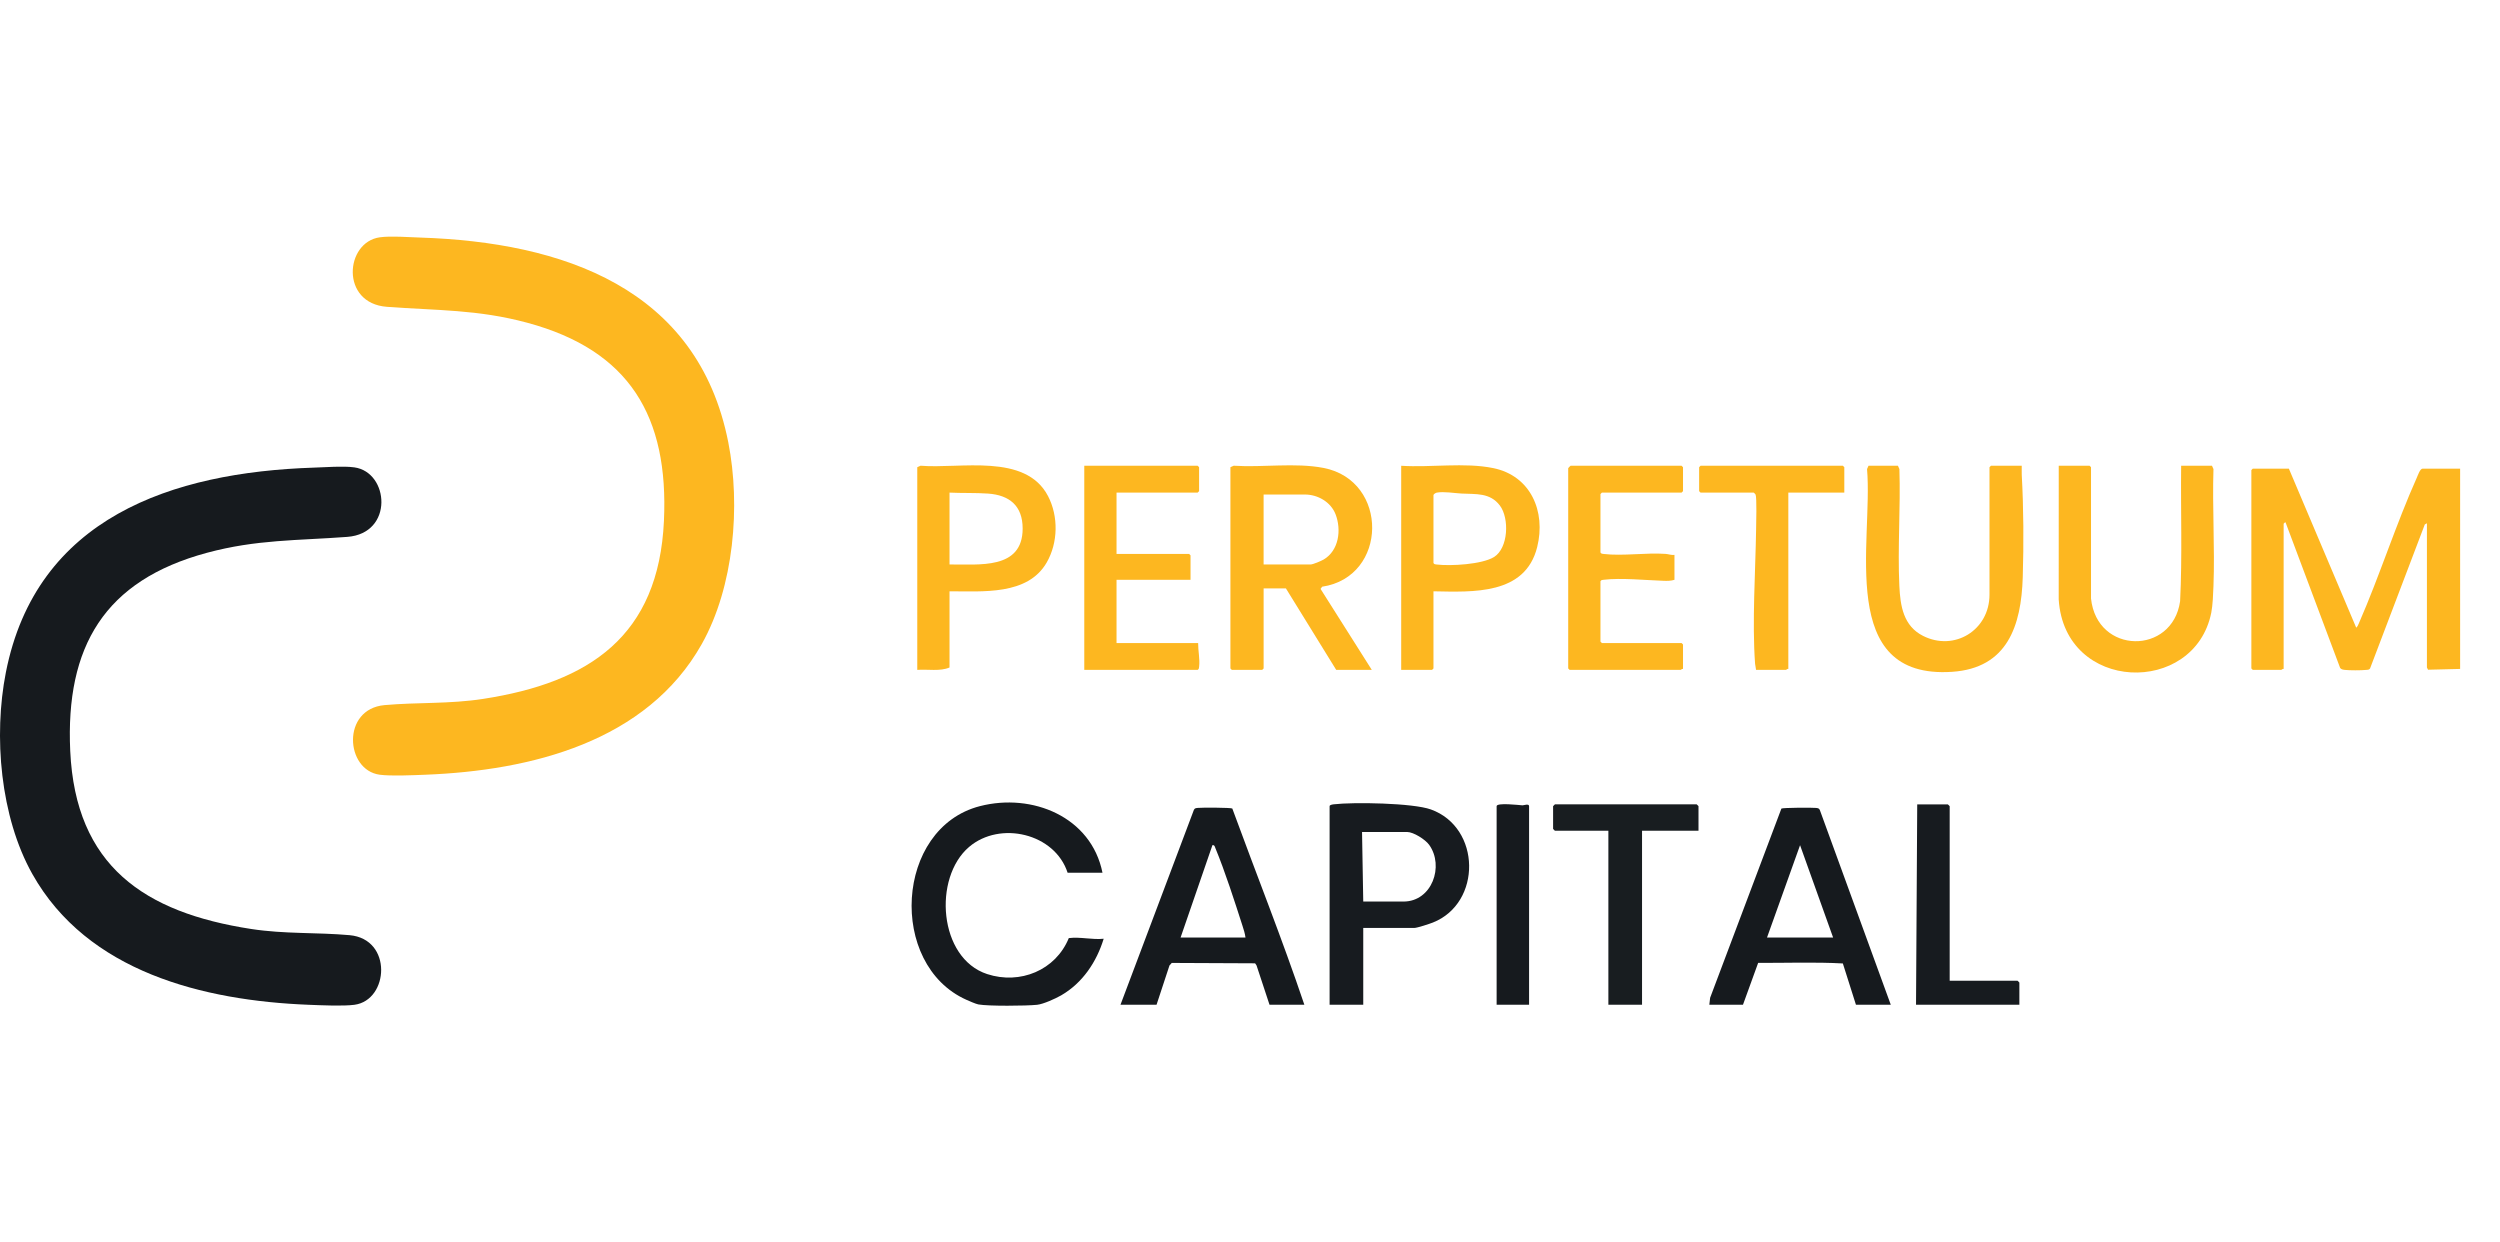
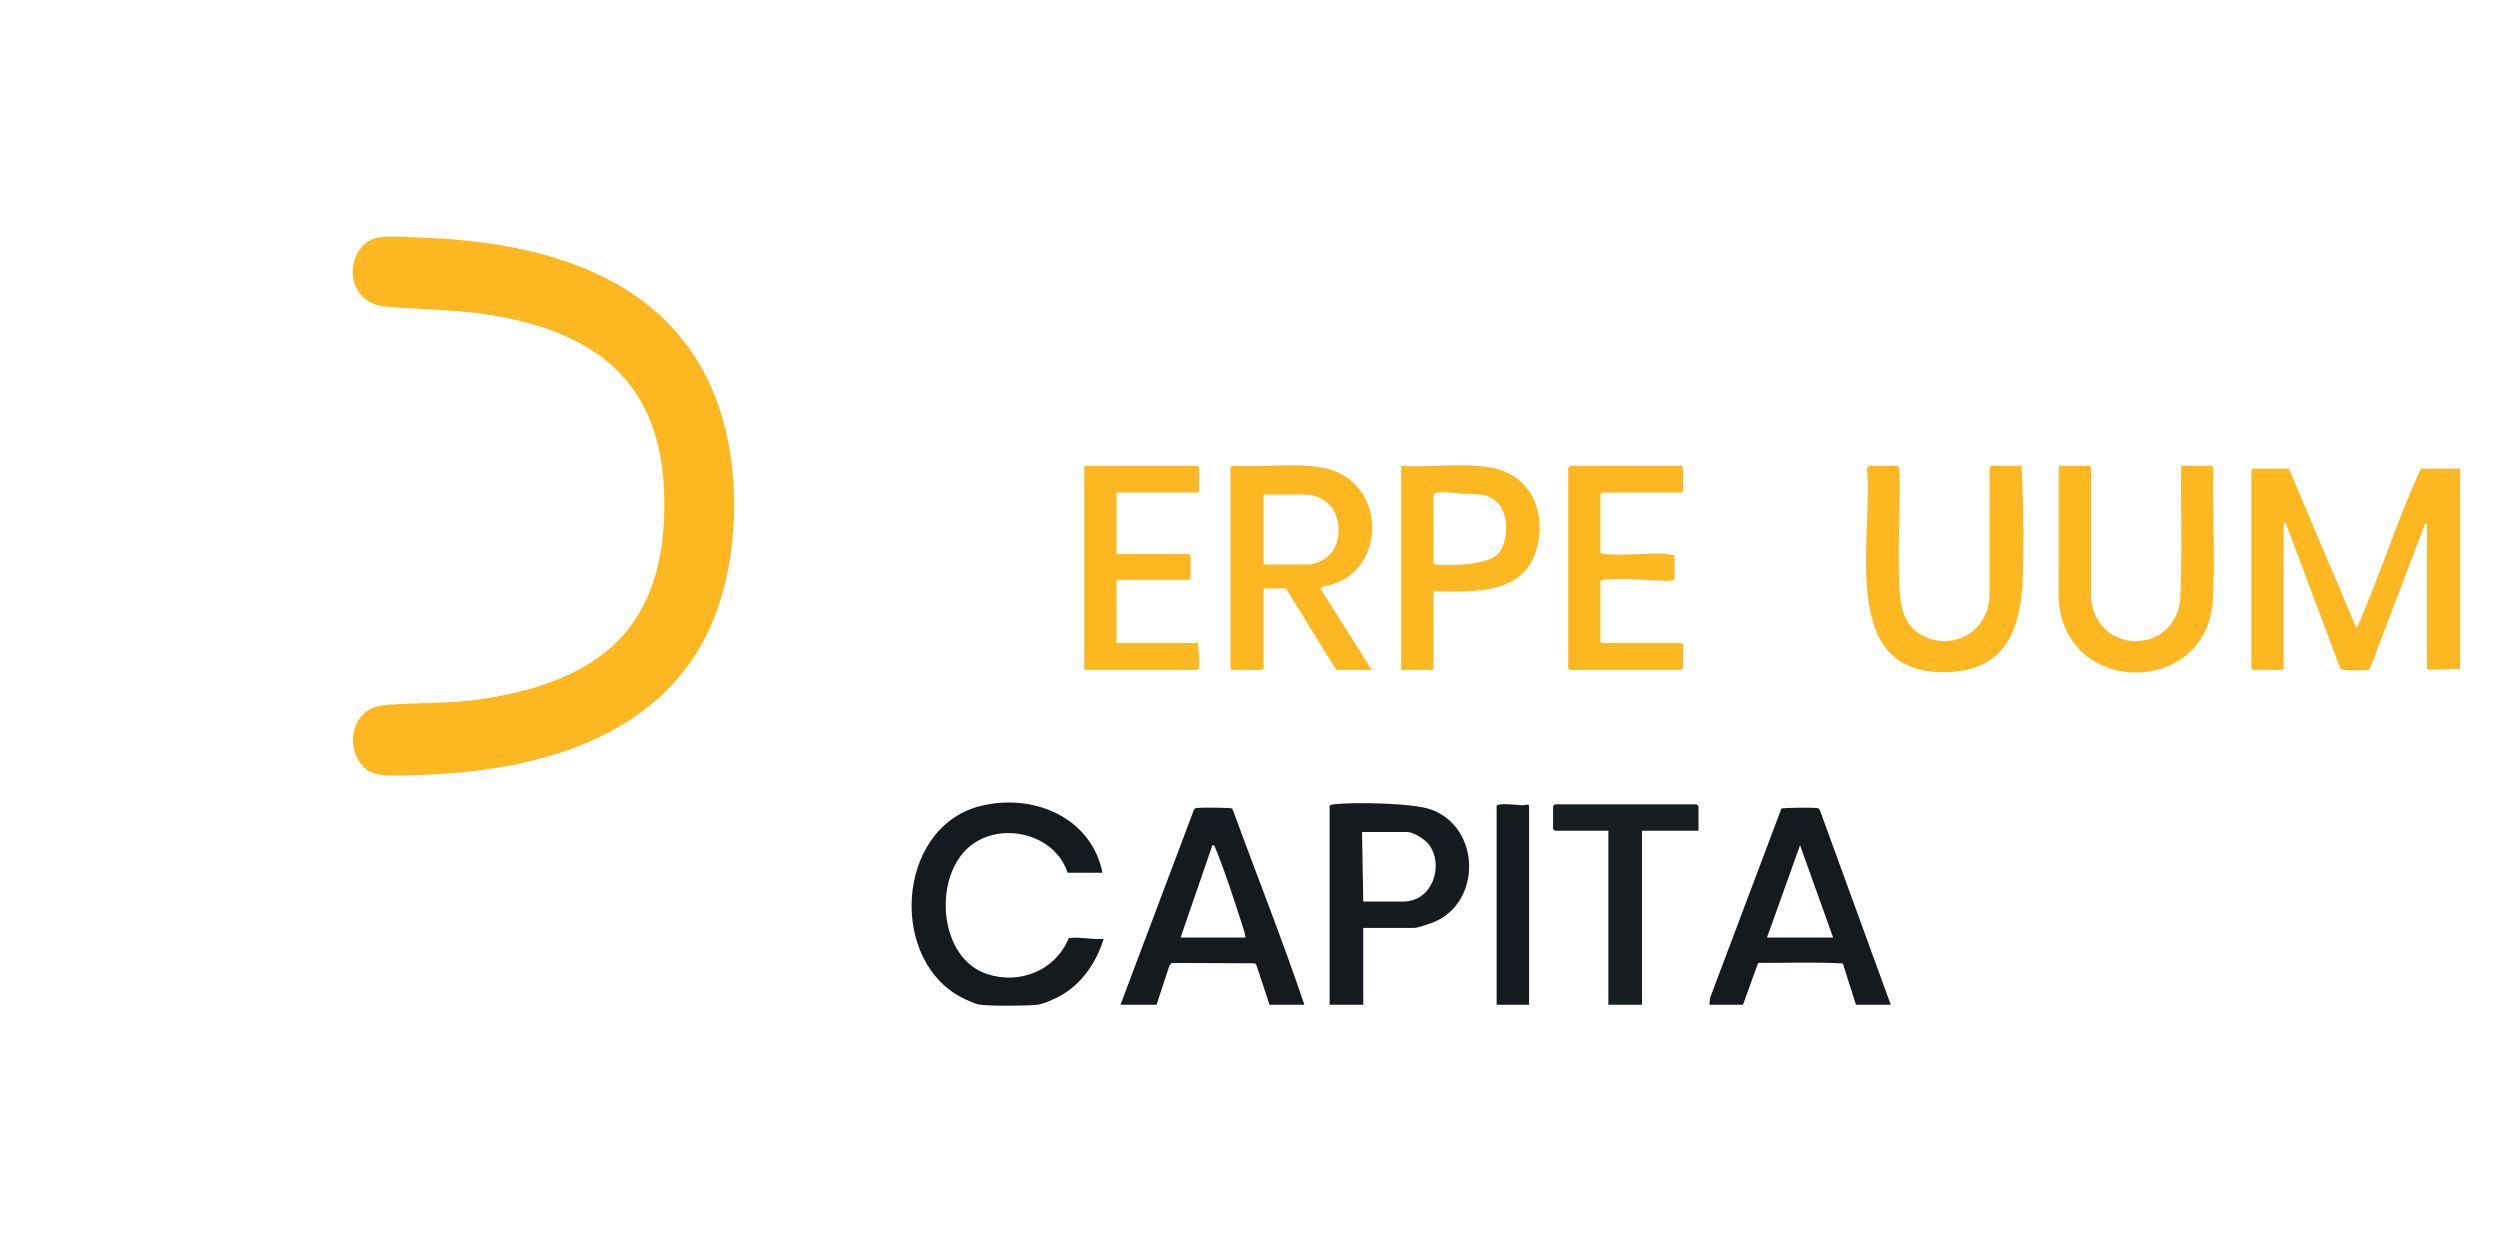
<svg xmlns="http://www.w3.org/2000/svg" width="163" height="81" viewBox="0 0 163 81" fill="none">
-   <path d="M20.468 30.489C21.231 30.464 22.376 30.373 23.101 30.472C25.372 30.783 25.693 34.776 22.641 35.005C19.39 35.249 16.727 35.169 13.493 36.042C6.817 37.842 4.263 42.152 4.579 48.964C4.927 56.461 9.409 59.498 16.38 60.57C18.566 60.907 20.655 60.782 22.793 60.973C25.613 61.226 25.357 65.21 23.111 65.512C22.379 65.611 20.916 65.543 20.127 65.512C13.267 65.241 5.697 63.377 2.108 56.984C0.016 53.256 -0.433 47.986 0.383 43.838C2.369 33.757 11.207 30.792 20.468 30.489Z" fill="#161A1E" />
  <path d="M71.881 56.904H69.609C68.776 54.335 65.206 53.496 63.183 55.221C60.825 57.232 61.195 62.475 64.363 63.51C66.507 64.211 68.826 63.266 69.686 61.164C70.441 61.07 71.196 61.284 71.96 61.206C71.495 62.723 70.583 64.089 69.192 64.895C68.823 65.108 68.027 65.47 67.617 65.513C66.917 65.586 64.429 65.608 63.791 65.489C63.628 65.459 63.177 65.263 63.001 65.183C57.896 62.895 58.346 53.99 63.889 52.561C67.302 51.682 71.151 53.258 71.882 56.903L71.881 56.904Z" fill="#161A1E" />
  <path d="M123.279 65.508H121.007L120.154 62.817C118.337 62.717 116.468 62.787 114.631 62.781L113.642 65.509H111.448L111.501 65.054L116.147 52.719C116.245 52.66 118.137 52.648 118.386 52.676C118.498 52.689 118.593 52.684 118.65 52.805L123.279 65.51V65.508ZM119.519 61.128L117.364 55.106L115.209 61.128H119.519Z" fill="#161A1E" />
  <path d="M85.044 65.508H82.772L81.927 62.948L81.833 62.808L76.399 62.783L76.25 62.947L75.407 65.508H73.056L77.842 52.803C77.898 52.683 77.993 52.688 78.105 52.675C78.355 52.646 80.252 52.653 80.346 52.715C81.904 56.975 83.593 61.202 85.043 65.507L85.044 65.508ZM81.206 61.128C81.173 60.867 81.087 60.598 81.006 60.348C80.502 58.78 79.867 56.804 79.245 55.302C79.205 55.205 79.194 55.088 79.051 55.103L76.974 61.127H81.205L81.206 61.128Z" fill="#161A1E" />
  <path d="M88.884 60.502V65.508H86.69V52.563C86.69 52.477 86.881 52.451 86.96 52.441C88.258 52.289 92.119 52.353 93.293 52.776C96.57 53.954 96.623 58.877 93.427 60.148C93.21 60.235 92.395 60.502 92.214 60.502H88.884ZM88.884 58.781H91.508C93.365 58.781 94.178 56.466 93.179 55.08C92.93 54.734 92.156 54.245 91.743 54.245H88.805L88.884 58.782V58.781Z" fill="#171B1F" />
  <path d="M110.743 54.166H107.061V65.508H104.866V54.166H101.38C101.371 54.166 101.262 54.057 101.262 54.048V52.562C101.262 52.553 101.371 52.444 101.38 52.444H110.625C110.633 52.444 110.742 52.553 110.742 52.562V54.166H110.743Z" fill="#181D20" />
-   <path d="M127.119 63.944H131.545C131.554 63.944 131.663 64.053 131.663 64.062V65.509H124.925L125.003 52.446H127.001C127.01 52.446 127.119 52.555 127.119 52.564V63.945V63.944Z" fill="#171B1F" />
  <path d="M99.696 65.508H97.58V52.563C97.58 52.318 99.044 52.492 99.265 52.508C99.345 52.514 99.696 52.372 99.696 52.563V65.508Z" fill="#161A1E" />
  <path d="M27.4 15.489C26.637 15.464 25.491 15.373 24.766 15.472C22.495 15.783 22.175 19.776 25.226 20.005C28.478 20.249 31.14 20.169 34.374 21.042C41.051 22.842 43.605 27.152 43.289 33.964C42.941 41.461 38.458 44.498 31.487 45.57C29.302 45.907 27.213 45.782 25.074 45.973C22.255 46.226 22.511 50.209 24.756 50.512C25.488 50.611 26.952 50.543 27.74 50.512C34.6 50.241 42.171 48.377 45.76 41.984C47.852 38.256 48.301 32.986 47.484 28.838C45.498 18.757 36.661 15.792 27.4 15.489Z" fill="#FDB720" />
  <path d="M149.234 30.555L153.626 40.926C153.721 40.842 153.762 40.725 153.81 40.613C155.168 37.501 156.201 34.219 157.587 31.119C157.651 30.976 157.79 30.555 157.956 30.555H160.4V43.614L158.307 43.666C158.297 43.621 158.235 43.542 158.235 43.52V34.117L158.096 34.196L154.526 43.587C154.454 43.688 154.351 43.669 154.247 43.68C153.927 43.712 153.198 43.714 152.882 43.677C152.77 43.664 152.649 43.648 152.577 43.549L149.016 34.054C148.993 34.036 148.893 34.136 148.893 34.148V43.614C148.832 43.593 148.758 43.676 148.738 43.676H146.882L146.789 43.583V30.649L146.882 30.555H149.234Z" fill="#FDB720" />
  <path d="M89.44 43.676H87.121L83.842 38.365H82.388V43.583L82.295 43.676H80.315L80.223 43.583V30.462L80.436 30.365C82.325 30.489 84.45 30.151 86.299 30.51C90.572 31.339 90.501 37.613 86.205 38.253L86.1 38.396L89.441 43.676L89.44 43.676ZM82.387 36.804H85.449C85.606 36.804 86.147 36.573 86.304 36.48C87.3 35.894 87.47 34.542 87.08 33.533C86.768 32.728 85.921 32.243 85.079 32.243H82.387V36.804Z" fill="#FDB720" />
  <path d="M131.818 30.368C131.824 30.564 131.807 30.764 131.818 30.96C131.939 33.129 131.951 35.449 131.883 37.649C131.784 40.799 130.886 43.564 127.274 43.803C119.709 44.306 122.137 35.305 121.731 30.583L121.827 30.368H123.745L123.841 30.583C123.923 33.1 123.719 35.7 123.838 38.208C123.901 39.525 124.106 40.814 125.382 41.459C127.42 42.49 129.715 41.092 129.715 38.771V30.462L129.808 30.368H131.818Z" fill="#FDB720" />
  <path d="M136.334 39.022C136.719 42.686 141.64 42.722 142.143 39.202C142.289 36.264 142.177 33.311 142.211 30.368H144.222L144.318 30.583C144.238 33.11 144.413 35.692 144.318 38.211C144.299 38.707 144.27 39.474 144.176 39.943C143.082 45.391 134.612 45.172 134.228 39.086L134.23 30.367H136.241L136.334 30.461V39.021L136.334 39.022Z" fill="#FDB720" />
  <path d="M93.462 38.553V43.583L93.369 43.676H91.358V30.368C93.278 30.495 95.487 30.136 97.362 30.521C99.804 31.022 100.802 33.347 100.225 35.668C99.444 38.806 96.026 38.598 93.462 38.553ZM93.462 32.274V36.71C93.516 36.799 93.585 36.797 93.675 36.807C94.588 36.915 96.619 36.802 97.404 36.321C98.35 35.742 98.418 33.79 97.792 32.961C97.146 32.106 96.224 32.23 95.287 32.179C94.832 32.154 94.123 32.034 93.68 32.119C93.607 32.133 93.479 32.212 93.462 32.274Z" fill="#FDB720" />
-   <path d="M59.806 30.462L60.02 30.365C62.592 30.581 66.863 29.518 68.333 32.347C69.019 33.668 68.987 35.386 68.246 36.673C66.999 38.84 64.046 38.546 61.909 38.553V43.52C61.298 43.787 60.484 43.624 59.806 43.676V30.462ZM61.909 32.118V36.804C63.804 36.781 66.678 37.171 66.677 34.46C66.677 32.975 65.812 32.278 64.415 32.181C63.606 32.124 62.726 32.158 61.91 32.118H61.909Z" fill="#FDB720" />
  <path d="M72.798 32.118V36.117H77.531L77.623 36.21V37.804H72.798V41.927H78.119C78.113 42.418 78.24 42.977 78.184 43.461C78.174 43.553 78.176 43.622 78.088 43.676H70.695V30.368H78.088L78.181 30.462V32.023L78.088 32.117H72.799L72.798 32.118Z" fill="#FDB720" />
  <path d="M109.175 36.179V37.803C108.943 37.879 108.702 37.876 108.461 37.868C107.3 37.829 105.692 37.666 104.563 37.8C104.473 37.81 104.404 37.808 104.35 37.897V41.833L104.443 41.926H109.64L109.732 42.02V43.614C109.672 43.593 109.598 43.676 109.578 43.676H102.339L102.247 43.583V30.524C102.247 30.513 102.39 30.368 102.401 30.368H109.64L109.732 30.462V32.023L109.64 32.117H104.443L104.35 32.211V36.022C104.404 36.111 104.473 36.109 104.563 36.119C105.792 36.264 107.318 36.025 108.59 36.113C108.786 36.127 108.975 36.206 109.175 36.179Z" fill="#FDB720" />
-   <path d="M120.249 32.118H116.599V43.614C116.538 43.594 116.464 43.677 116.444 43.677H114.495C114.486 43.539 114.441 43.413 114.431 43.274C114.233 40.536 114.455 37.299 114.498 34.526C114.504 34.164 114.551 32.432 114.464 32.244C114.451 32.215 114.352 32.118 114.341 32.118H110.876L110.784 32.024V30.462L110.876 30.368H120.156L120.249 30.462V32.118Z" fill="#FDB720" />
</svg>